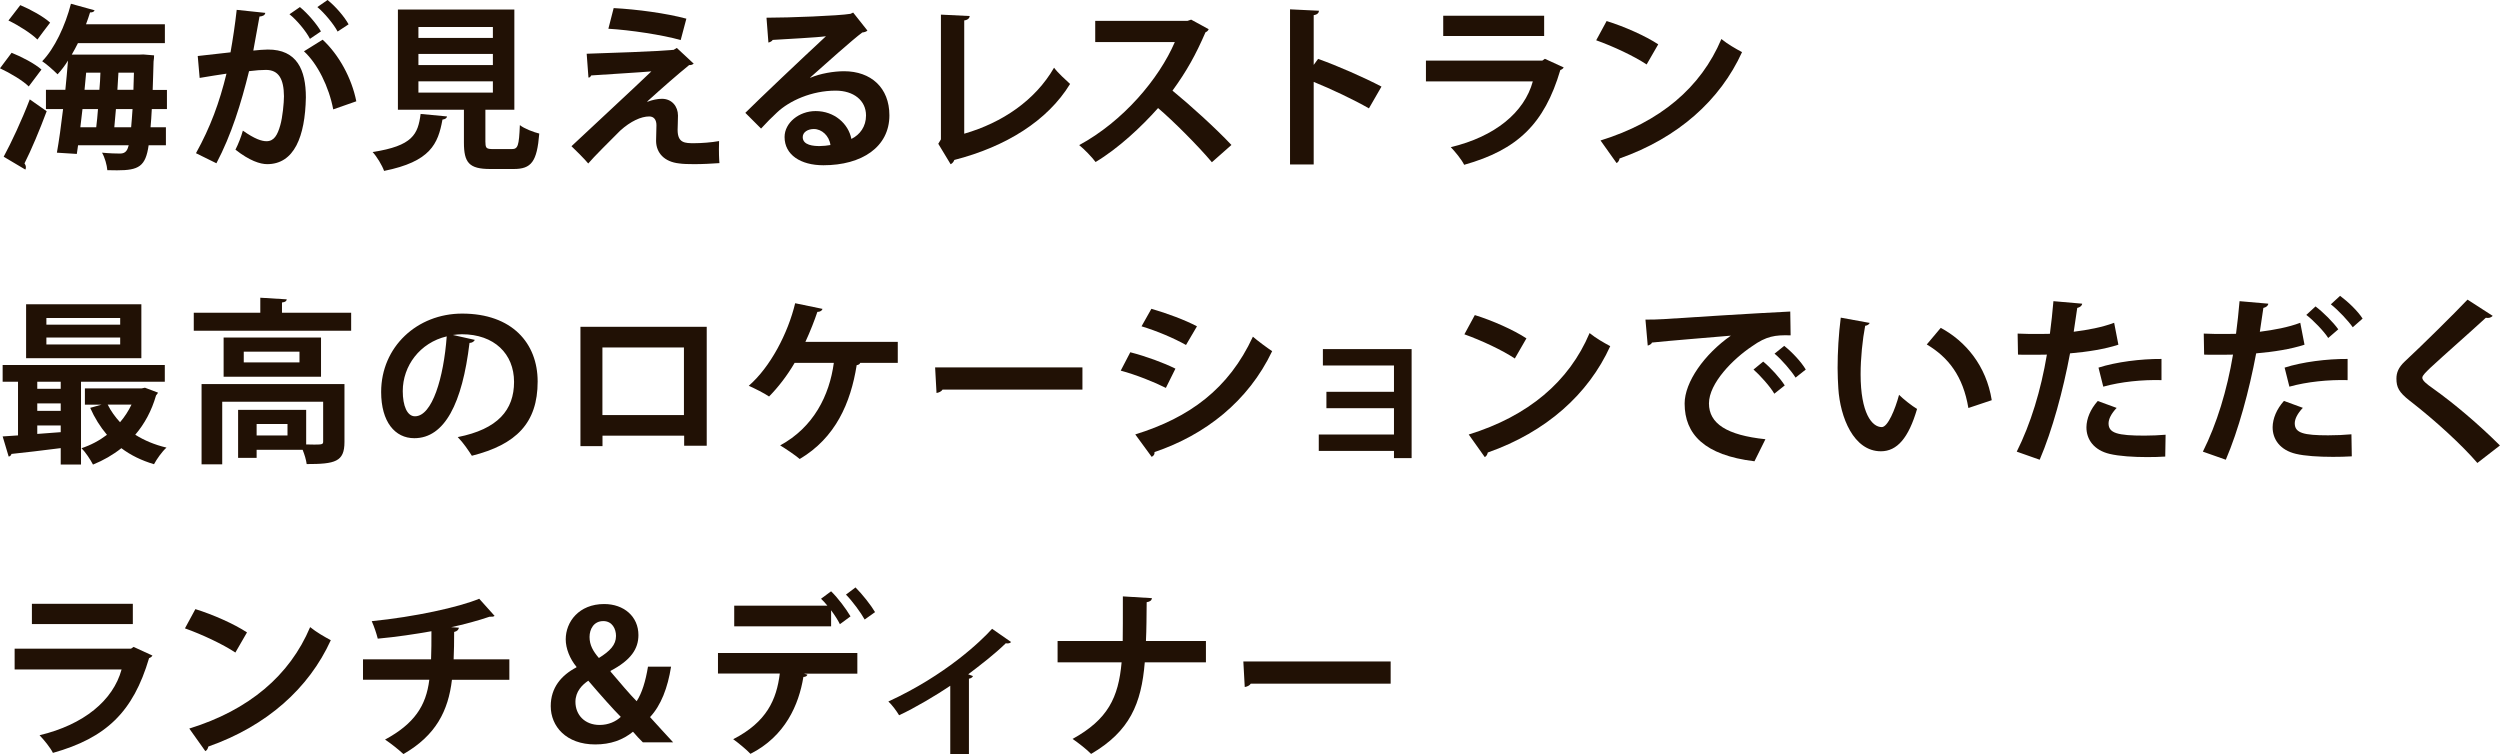
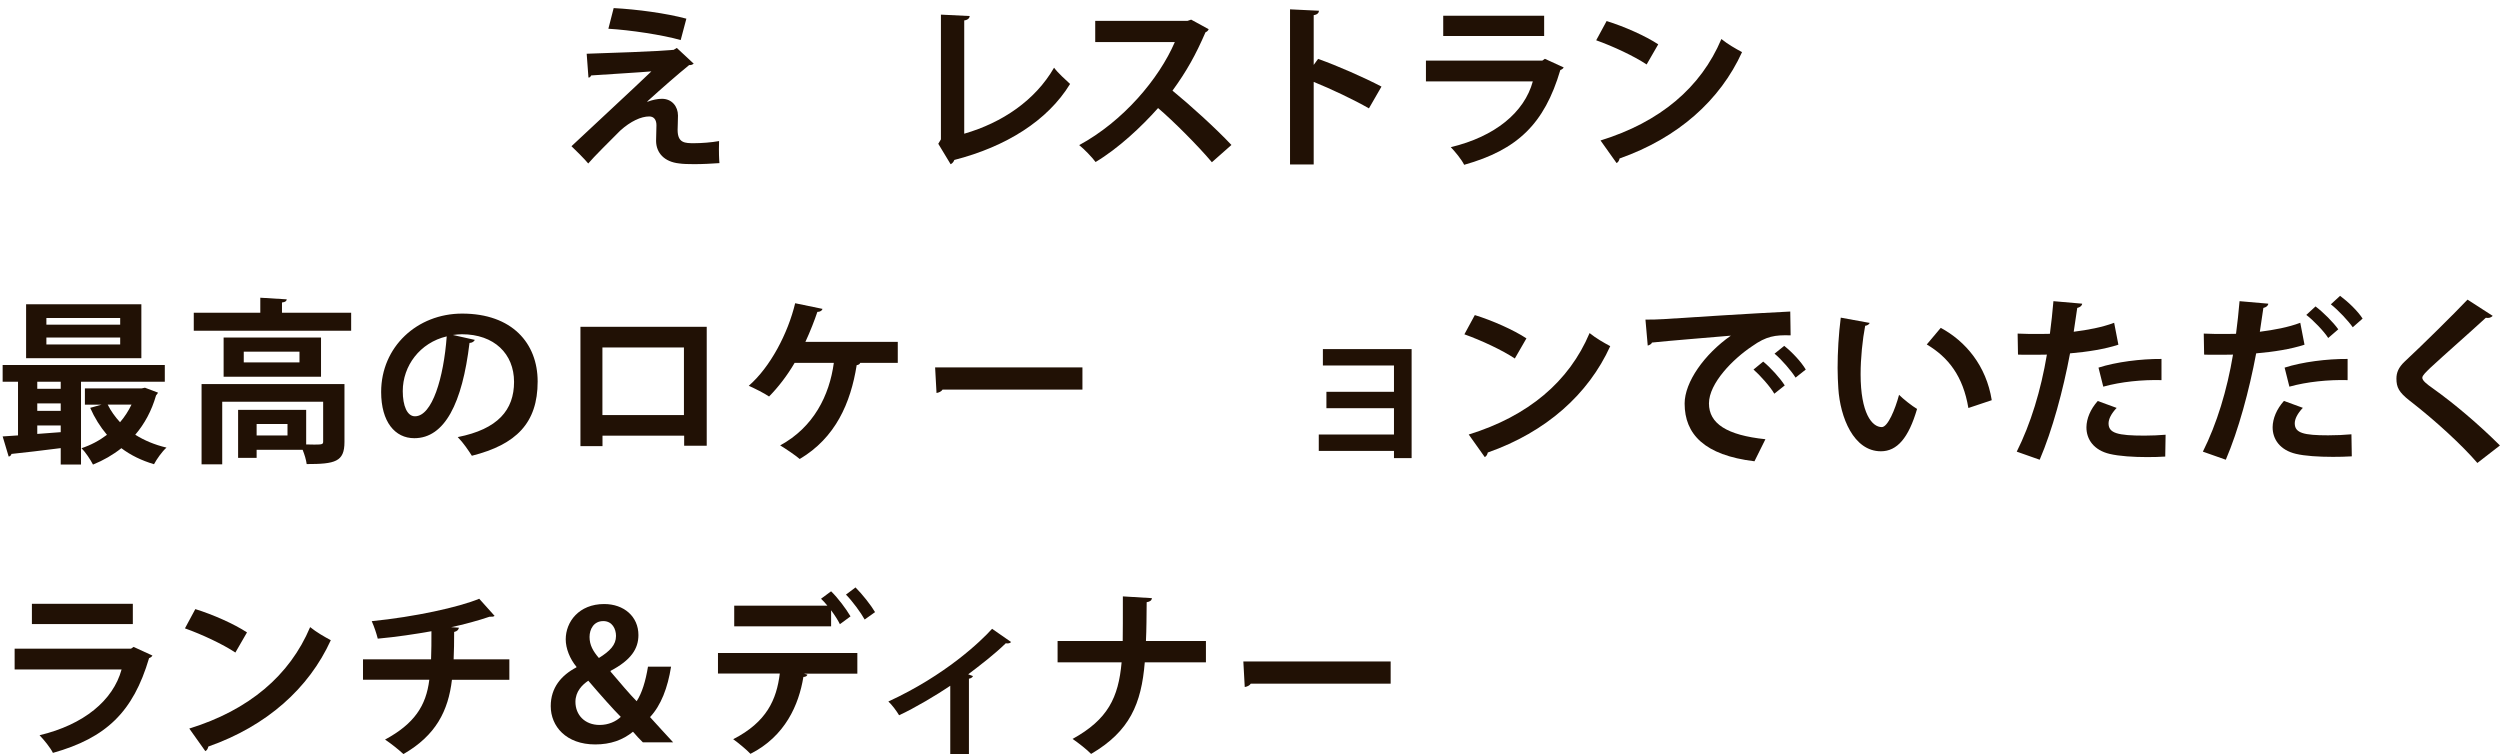
<svg xmlns="http://www.w3.org/2000/svg" id="_レイヤー_2" viewBox="0 0 340.09 102.59">
  <defs>
    <style>.cls-1{fill:#211105;}</style>
  </defs>
  <g id="tx">
-     <path class="cls-1" d="m1.58,7.18c1.39.55,3.17,1.49,4.06,2.28l-1.73,2.3c-.79-.79-2.52-1.82-3.91-2.47l1.58-2.11Zm-1.08,14.14c1.03-1.9,2.47-4.97,3.55-7.8l2.3,1.61c-.96,2.57-2.09,5.26-3.02,7.1.14.19.19.36.19.53,0,.1-.02.22-.07.31l-2.95-1.75ZM2.76.7c1.39.58,3.17,1.56,4.06,2.38-.65.84-1.2,1.58-1.73,2.3-.82-.82-2.54-1.92-3.94-2.59L2.76.7Zm19.95,14.14h-2.06c-.05.94-.1,1.75-.17,2.47h2.09v2.45h-2.35c-.41,2.88-1.34,3.41-4.3,3.41-.43,0-.86,0-1.32-.02-.05-.67-.34-1.73-.72-2.38,1.06.1,1.99.12,2.45.12.79,0,1.01-.48,1.18-1.13h-6.89l-.17,1.18-2.71-.17c.29-1.63.58-3.72.84-5.93h-2.33v-2.62h2.64c.14-1.37.26-2.71.36-3.98-.43.7-.91,1.32-1.42,1.87-.5-.5-1.46-1.37-2.09-1.78,1.68-1.73,3.14-4.82,3.91-7.82l3.22.89c-.07.19-.29.31-.62.29-.17.53-.34,1.08-.55,1.61h10.73v2.57h-11.83c-.26.53-.55,1.06-.84,1.56h9.14l.6-.02,1.46.12c0,.22-.02.55-.07.84-.05,1.42-.07,2.71-.12,3.86h1.94v2.62Zm-9.62,2.47c.1-.77.17-1.61.24-2.47h-2.11l-.29,2.47h2.16Zm.43-5.09c.07-.79.12-1.56.14-2.33h-1.94l-.22,2.33h2.02Zm2.04,5.09h2.28c.07-.7.12-1.51.19-2.47h-2.26l-.22,2.47Zm.41-5.09h2.18l.07-2.33h-2.11l-.14,2.33Z" />
-     <path class="cls-1" d="m36.09,1.75c-.05.34-.36.46-.79.5-.22,1.18-.58,3.24-.84,4.63.62-.07,1.49-.14,1.97-.14,3.96-.02,5.18,2.76,5.18,6.5v.02c-.1,5.3-1.58,9.07-5.26,9.07-.96,0-2.4-.46-4.32-1.97.38-.74.77-1.73,1.01-2.59,1.63,1.15,2.57,1.44,3.22,1.44,1.01,0,1.49-.82,1.87-2.18.31-1.06.5-3.05.5-3.94-.02-2.38-.74-3.58-2.45-3.58-.58,0-1.39.05-2.3.17-1.08,4.39-2.4,8.66-4.44,12.53l-2.78-1.37c1.97-3.55,3.19-6.89,4.15-10.82-.86.14-2.59.38-3.65.58l-.26-2.98,4.46-.5c.31-1.75.62-3.77.84-5.78l3.89.41Zm6.07,3.53c-.5-1.01-1.82-2.59-2.78-3.34l1.42-.98c1.08.89,2.28,2.3,2.86,3.31l-1.49,1.01Zm3.17,9.6c-.58-3.07-2.14-6.22-3.98-7.9l2.54-1.58c2.21,2.04,3.96,5.23,4.58,8.38l-3.14,1.1Zm.6-10.58c-.5-.98-1.82-2.57-2.76-3.34l1.39-.96c1.08.86,2.3,2.28,2.86,3.31l-1.49.98Z" />
-     <path class="cls-1" d="m60.81,15.84c-.02.22-.24.38-.62.43-.6,3.31-1.63,5.71-7.94,6.98-.26-.74-.98-1.94-1.56-2.57,5.47-.84,6.17-2.42,6.53-5.18l3.6.34Zm5.23,3.53c0,.79.14.91,1.06.91h2.52c.84,0,.98-.43,1.1-3.26.6.48,1.87.96,2.64,1.15-.31,3.84-1.08,4.82-3.48,4.82h-3.19c-2.88,0-3.58-.86-3.58-3.6v-4.46h-8.98V1.3h15.84v13.63h-3.94v4.44Zm-9.12-15.7v1.49h10.13v-1.49h-10.13Zm0,3.67v1.51h10.13v-1.51h-10.13Zm0,3.72v1.54h10.13v-1.54h-10.13Z" />
    <path class="cls-1" d="m88.06,13.85c.67-.26,1.39-.41,1.99-.41,1.34,0,2.18,1.03,2.18,2.28,0,.7-.05,1.54-.05,1.94,0,1.82,1.01,1.82,2.26,1.82.98,0,2.33-.1,3.38-.29,0,.41-.02.77-.02,1.1,0,1.27.07,1.9.07,1.9-1.01.07-2.26.14-3.41.14-.82,0-1.56-.02-2.09-.1-1.99-.22-3.1-1.42-3.12-3.05,0-.58.05-1.54.05-2.14,0-.74-.34-1.2-.98-1.2-1.1,0-2.54.65-3.96,1.94-1.22,1.22-3.67,3.65-4.34,4.46,0,0-.48-.62-2.28-2.35,2.42-2.28,8.93-8.3,10.87-10.18-1.56.14-5.74.38-8.18.55-.14.22-.19.29-.38.29l-.24-3.24c3.26-.1,9.29-.31,11.83-.53l.43-.26,2.3,2.14c-.17.12-.34.22-.62.19-1.54,1.25-3.74,3.17-5.69,4.94v.02Zm4.54-8.4c-2.45-.7-6.89-1.37-9.84-1.54l.72-2.81c3.19.17,7.13.7,9.89,1.44l-.77,2.9Z" />
-     <path class="cls-1" d="m110.24,10.58c1.32-.58,3.19-.89,4.58-.89,3.65,0,6.17,2.23,6.17,6,0,4.3-3.74,6.79-8.98,6.79-3.1,0-5.28-1.42-5.28-3.84,0-1.94,1.97-3.53,4.22-3.53,2.54,0,4.46,1.7,4.87,3.79,1.18-.58,1.99-1.7,1.99-3.19,0-2.06-1.7-3.38-4.13-3.38-3.26,0-6.29,1.37-7.99,2.98-.58.53-1.54,1.49-2.16,2.18l-2.14-2.14c1.7-1.7,7.75-7.44,10.97-10.42-1.18.17-5.33.38-7.25.5-.07.17-.36.31-.58.36l-.26-3.38c3.07,0,9.84-.26,11.43-.53l.36-.17,1.94,2.45c-.14.14-.43.24-.7.26-1.25.91-5.11,4.37-7.08,6.12v.02Zm1.27,9.29c.41,0,1.15-.07,1.46-.14-.17-1.27-1.18-2.18-2.26-2.18-.79,0-1.51.41-1.51,1.1,0,1.13,1.51,1.22,2.3,1.22Z" />
    <path class="cls-1" d="m131.17,18.19c5.21-1.51,9.67-4.56,12.22-8.98.53.72,1.61,1.68,2.18,2.21-3.07,5.02-8.74,8.54-15.75,10.34-.07.22-.26.48-.5.58l-1.68-2.78.36-.6V1.99l3.91.19c-.02.29-.24.53-.74.6v15.41Z" />
    <path class="cls-1" d="m164.42,3.98c-.07.19-.24.34-.43.41-1.34,3.1-2.59,5.33-4.49,7.94,2.35,1.92,5.88,5.11,8.02,7.39l-2.66,2.35c-1.87-2.23-5.3-5.66-7.32-7.37-2.26,2.54-5.38,5.47-8.5,7.34-.48-.65-1.54-1.75-2.23-2.3,5.98-3.24,10.85-9,13.01-14.02h-10.83v-2.88h12.55l.5-.17,2.38,1.3Z" />
    <path class="cls-1" d="m186.22,14.74c-1.99-1.15-5.14-2.64-7.51-3.6v11.23h-3.22V1.27l3.94.19c-.02.29-.22.53-.72.6v6.77l.6-.82c2.64.94,6.24,2.52,8.62,3.77l-1.7,2.95Z" />
    <path class="cls-1" d="m212.72,9.17c-.07.14-.24.29-.46.36-2.16,7.32-5.83,10.85-13.08,12.89-.34-.7-1.22-1.78-1.82-2.4,6.02-1.44,10.01-4.73,11.16-8.95h-14.54v-2.83h15.84l.34-.24,2.57,1.18Zm-2.66-4.27h-13.73v-2.76h13.73v2.76Z" />
    <path class="cls-1" d="m218.55,2.86c2.4.74,5.28,2.02,7.03,3.17l-1.58,2.74c-1.73-1.15-4.56-2.47-6.86-3.29l1.42-2.62Zm-.82,16.25c8.09-2.5,13.66-7.2,16.44-13.8.89.72,1.92,1.3,2.81,1.78-2.98,6.55-8.71,11.67-16.66,14.47-.05.26-.19.53-.41.62l-2.18-3.07Z" />
    <path class="cls-1" d="m22.42,51.93h-11.4v11.26h-2.76v-2.23c-2.54.34-4.99.6-6.7.79-.05.22-.22.34-.38.36l-.82-2.74,2.09-.14v-7.3H.36v-2.28h22.06v2.28Zm-3.19-10.54v7.34H3.55v-7.34h15.67Zm-10.97,11.5v-.96h-3.19v.96h3.19Zm0,3v-1.01h-3.19v1.01h3.19Zm-3.19,3.14l3.19-.24v-.91h-3.19v1.15Zm11.28-14.86v-.91H6.31v.91h10.03Zm0,2.69v-.94H6.31v.94h10.03Zm3.36,5.88l1.78.67c-.07.19-.17.24-.26.38-.6,2.09-1.56,3.86-2.83,5.35,1.22.77,2.64,1.37,4.25,1.75-.6.53-1.34,1.58-1.7,2.26-1.68-.5-3.17-1.22-4.44-2.18-1.15.91-2.45,1.66-3.86,2.23-.34-.67-1.03-1.7-1.56-2.23,1.25-.41,2.42-1.03,3.46-1.82-.91-1.08-1.68-2.3-2.28-3.67l1.54-.43h-2.26v-2.21h7.7l.48-.1Zm-5.06,2.3c.43.86,1.01,1.68,1.68,2.4.62-.72,1.15-1.54,1.56-2.4h-3.24Z" />
    <path class="cls-1" d="m38.36,42.54h9.41v2.45h-21.41v-2.45h9.05v-2.04l3.6.22c-.02.22-.19.38-.65.43v1.39Zm8.5,9.72v7.87c0,2.69-1.27,3-5.14,3-.07-.55-.29-1.3-.55-1.94h-6.26v1.1h-2.52v-6.53h9.26v4.7c.41,0,.82.02,1.13.02,1.06,0,1.18-.05,1.18-.41v-5.42h-13.73v8.52h-2.81v-10.92h19.44Zm-16.44-6.34h13.25v5.33h-13.25v-5.33Zm10.32,3.38v-1.46h-7.58v1.46h7.58Zm-1.63,9.94v-1.56h-4.2v1.56h4.2Z" />
    <path class="cls-1" d="m64.59,46.24c-.1.22-.38.41-.72.41-.98,8.21-3.38,12.96-7.51,12.96-2.62,0-4.51-2.21-4.51-6.29,0-6.14,4.9-10.66,11.02-10.66,6.79,0,10.27,4.03,10.27,9.24,0,5.64-2.9,8.57-8.95,10.1-.46-.72-1.13-1.73-1.92-2.54,5.47-1.08,7.66-3.7,7.66-7.51s-2.69-6.48-7.1-6.48c-.43,0-.82.05-1.22.1l3,.67Zm-3.82-.48c-3.65.86-5.98,4.01-5.98,7.44,0,2.02.6,3.43,1.66,3.43,2.35,0,3.91-5.26,4.32-10.87Z" />
    <path class="cls-1" d="m96.14,44.46v16.18h-3.07v-1.37h-11.11v1.42h-3v-16.23h17.19Zm-3.1,12v-9.19h-11.09v9.19h11.09Z" />
    <path class="cls-1" d="m122.13,46.5v2.86h-5.11c-.05.17-.24.29-.48.31-.82,5.16-2.88,9.89-7.75,12.77-.65-.55-1.9-1.39-2.66-1.85,4.54-2.47,6.7-6.77,7.3-11.23h-5.33c-1.01,1.73-2.23,3.31-3.48,4.58-.67-.46-1.92-1.08-2.76-1.46,2.93-2.54,5.33-7.13,6.31-11.23l3.72.77c-.05.22-.31.41-.7.41-.34,1.03-.98,2.69-1.63,4.08h12.58Z" />
    <path class="cls-1" d="m127.21,49.98h20.04v3.02h-19.03c-.14.24-.48.41-.82.46l-.19-3.48Z" />
-     <path class="cls-1" d="m153.76,47.92c2.14.55,4.56,1.44,6.14,2.23l-1.3,2.62c-1.56-.79-4.08-1.8-6.14-2.35l1.3-2.5Zm.67,11.18c7.37-2.28,12.72-6.19,16.01-13.3.6.53,1.99,1.56,2.62,1.97-3.26,6.84-9.12,11.4-16.01,13.73.05.24-.07.5-.38.65l-2.23-3.05Zm2.21-17.09c2.14.62,4.54,1.51,6.19,2.38l-1.49,2.54c-1.68-.94-3.94-1.9-6.05-2.54l1.34-2.38Z" />
    <path class="cls-1" d="m192.03,47.49v14.83h-2.4v-.98h-10.23v-2.23h10.23v-3.58h-9.19v-2.23h9.19v-3.58h-9.67v-2.23h12.07Z" />
    <path class="cls-1" d="m200.62,42.86c2.4.74,5.28,2.02,7.03,3.17l-1.58,2.74c-1.73-1.15-4.56-2.47-6.86-3.29l1.42-2.62Zm-.82,16.25c8.09-2.5,13.66-7.2,16.44-13.8.89.72,1.92,1.3,2.81,1.78-2.98,6.55-8.71,11.67-16.66,14.47-.05.26-.19.53-.41.62l-2.18-3.07Z" />
    <path class="cls-1" d="m223.83,43.48c.74,0,1.85-.02,2.52-.07,2.76-.19,13.13-.84,17.19-1.03l.05,3.24c-2.14-.07-3.31.12-5.21,1.46-2.64,1.75-5.9,5.06-5.9,7.8s2.42,4.32,7.68,4.87l-1.49,3c-6.82-.82-9.5-3.7-9.5-7.85,0-2.93,2.69-6.72,6.29-9.24-2.98.26-8.52.7-10.73.94-.05.19-.36.36-.58.41l-.31-3.53Zm16.03,5.71c1.03.84,2.28,2.23,2.93,3.24l-1.42,1.13c-.53-.94-1.97-2.54-2.83-3.29l1.32-1.08Zm2.86-2.14c1.08.86,2.3,2.16,2.93,3.22l-1.39,1.1c-.55-.89-1.9-2.47-2.86-3.26l1.32-1.06Z" />
    <path class="cls-1" d="m254.35,43.91c-.07.22-.34.38-.62.41-.36,1.87-.62,4.39-.62,6.6,0,5.28,1.54,7.18,2.88,7.18.82,0,1.82-2.4,2.35-4.39.58.58,1.75,1.51,2.45,1.92-1.15,3.94-2.71,5.76-4.92,5.76-3.72,0-5.54-4.63-5.79-8.54-.05-.86-.1-1.8-.1-2.78,0-2.18.14-4.58.43-6.86l3.94.72Zm13.42,11.59c-.72-4.32-2.71-6.89-5.66-8.64l1.9-2.26c3.38,1.82,6.19,5.14,6.94,9.84l-3.17,1.06Z" />
    <path class="cls-1" d="m288.18,46.89c-1.82.6-4.22.98-6.58,1.18-.94,5.04-2.42,10.49-4.13,14.47l-3.12-1.1c1.9-3.79,3.29-8.35,4.1-13.2-.38.02-2.09.02-2.54.02-.5,0-.98,0-1.39-.02l-.05-2.86c.77.05,2.02.05,3.17.05.38,0,.82-.02,1.22-.02.19-1.39.36-3.05.48-4.44l3.91.34c-.02.29-.31.5-.67.58-.12.86-.31,2.16-.48,3.24,1.9-.24,3.86-.6,5.5-1.22l.58,3Zm6.36,15.22c-.74.05-1.58.07-2.45.07-1.85,0-3.79-.12-5.09-.43-2.14-.5-3.19-1.97-3.17-3.65.02-1.15.53-2.42,1.54-3.55l2.57.94c-.74.79-1.1,1.51-1.1,2.11,0,1.32,1.22,1.66,4.9,1.66.96,0,1.97-.05,2.86-.12l-.05,2.98Zm-9.07-12.1c2.4-.77,5.76-1.2,8.57-1.18v2.88c-2.59-.07-5.52.22-7.92.89l-.65-2.59Z" />
    <path class="cls-1" d="m313.5,46.89c-1.82.6-4.22.98-6.58,1.18-.94,5.04-2.42,10.49-4.13,14.47l-3.12-1.1c1.9-3.79,3.29-8.35,4.1-13.2-.38.02-2.09.02-2.54.02-.5,0-.98,0-1.39-.02l-.05-2.86c.77.05,2.02.05,3.17.05.38,0,.82-.02,1.22-.02.19-1.39.36-3.05.48-4.44l3.91.34c-.02.29-.31.5-.67.58-.12.86-.31,2.16-.48,3.24,1.9-.24,3.86-.6,5.5-1.22l.58,3Zm6.41,15.19c-.82.05-1.68.07-2.54.07-1.94,0-3.84-.12-5.04-.41-2.14-.5-3.19-1.97-3.17-3.65.02-1.15.53-2.42,1.54-3.55l2.57.94c-.74.79-1.1,1.51-1.1,2.11,0,1.32,1.22,1.63,4.54,1.63,1.08,0,2.23-.05,3.17-.14l.05,3Zm-9.12-12.07c2.4-.77,5.76-1.2,8.57-1.18v2.88c-2.59-.07-5.52.22-7.92.89l-.65-2.59Zm4.2-8.33c1.08.82,2.42,2.16,3.1,3.12l-1.37,1.18c-.55-.89-2.06-2.45-2.98-3.14l1.25-1.15Zm3.34-1.44c1.13.84,2.4,2.06,3.07,3.1l-1.34,1.18c-.58-.84-1.99-2.35-2.98-3.12l1.25-1.15Z" />
    <path class="cls-1" d="m337.02,62.99c-2.06-2.4-5.67-5.74-9.24-8.5-1.44-1.13-1.78-1.8-1.78-2.98,0-.79.26-1.51,1.13-2.33,2.4-2.23,6.7-6.48,8.54-8.42l3.43,2.21c-.22.22-.5.34-.94.26-2.21,2.04-5.59,4.99-7.56,6.82-.53.53-1.08,1.01-1.08,1.34,0,.38.6.86,1.46,1.46,2.93,2.09,6.26,4.92,9.1,7.75l-3.07,2.38Z" />
    <path class="cls-1" d="m20.74,89.17c-.07.14-.24.29-.46.36-2.16,7.32-5.83,10.85-13.08,12.89-.34-.7-1.22-1.78-1.82-2.4,6.02-1.44,10.01-4.73,11.16-8.95H1.99v-2.83h15.84l.34-.24,2.57,1.18Zm-2.66-4.27H4.34v-2.76h13.73v2.76Z" />
-     <path class="cls-1" d="m26.57,82.86c2.4.74,5.28,2.02,7.03,3.17l-1.58,2.74c-1.73-1.15-4.56-2.47-6.86-3.29l1.42-2.62Zm-.82,16.25c8.09-2.5,13.66-7.2,16.44-13.8.89.72,1.92,1.3,2.81,1.78-2.98,6.55-8.71,11.67-16.66,14.47-.05.26-.19.53-.41.62l-2.18-3.07Z" />
+     <path class="cls-1" d="m26.57,82.86c2.4.74,5.28,2.02,7.03,3.17l-1.58,2.74c-1.73-1.15-4.56-2.47-6.86-3.29Zm-.82,16.25c8.09-2.5,13.66-7.2,16.44-13.8.89.72,1.92,1.3,2.81,1.78-2.98,6.55-8.71,11.67-16.66,14.47-.05.26-.19.53-.41.62l-2.18-3.07Z" />
    <path class="cls-1" d="m69.3,92.48h-7.82c-.5,4.22-2.18,7.56-6.6,10.1-.7-.65-1.73-1.46-2.5-1.97,3.96-2.14,5.59-4.58,6.02-8.14h-9.02v-2.78h9.26c.05-1.25.05-2.4.05-3.82-2.11.38-4.85.79-7.3,1.01-.19-.74-.46-1.56-.82-2.38,5.83-.58,11.86-1.9,14.62-3.05l2.09,2.33c-.14.12-.31.12-.7.12-1.37.48-3.58,1.08-5.21,1.42l1.06.07c-.05.26-.22.48-.65.58,0,1.37-.02,2.57-.07,3.72h7.58v2.78Z" />
    <path class="cls-1" d="m87.45,100.98c-.43-.43-.86-.86-1.34-1.44-1.39,1.13-3.05,1.73-5.14,1.73-3.96,0-6.05-2.47-6.05-5.21,0-2.52,1.44-4.2,3.5-5.28v-.07c-.91-1.1-1.46-2.5-1.46-3.74,0-2.38,1.8-4.8,5.23-4.8,2.69,0,4.66,1.7,4.66,4.22,0,1.87-1.01,3.41-3.79,4.87v.1c1.27,1.49,2.64,3.12,3.55,4.03.72-1.1,1.22-2.74,1.54-4.7h3.14c-.46,2.9-1.37,5.26-2.86,6.86,1.01,1.1,2.06,2.28,3.14,3.43h-4.13Zm-3-3.46c-.98-.98-2.74-2.95-4.42-4.92-.82.55-1.75,1.46-1.75,2.88,0,1.75,1.25,3.14,3.29,3.14,1.22,0,2.23-.48,2.88-1.1Zm-4.25-10.87c0,1.1.48,1.94,1.27,2.86,1.51-.94,2.33-1.78,2.33-3,0-.94-.5-2.02-1.73-2.02-1.3,0-1.87,1.1-1.87,2.16Z" />
    <path class="cls-1" d="m97.67,91.64v-2.81h18.96v2.81h-7.27l.48.14c-.05.17-.24.31-.55.31-.62,3.79-2.47,8.06-7.2,10.46-.46-.5-1.7-1.54-2.35-1.99,4.58-2.35,5.9-5.4,6.34-8.93h-8.4Zm16.59-6.72c-.26-.55-.72-1.25-1.2-1.9v2.18h-13.18v-2.81h12.67c-.29-.36-.6-.7-.86-.94l1.37-1.01c.94.91,2.06,2.42,2.64,3.41l-1.44,1.06Zm3.36-.65c-.5-.91-1.66-2.5-2.54-3.38l1.3-.98c.94.94,2.09,2.4,2.66,3.36l-1.42,1.01Z" />
    <path class="cls-1" d="m137.54,87.34c-.14.17-.38.22-.72.17-1.49,1.46-3.43,2.95-5.11,4.22.26.1.48.17.65.24-.07.17-.26.31-.55.36v10.25h-2.54v-9.29c-1.73,1.18-4.9,3.07-6.96,4.01-.31-.53-.98-1.44-1.46-1.87,7.78-3.58,12.6-8.21,14.11-9.89l2.59,1.8Z" />
    <path class="cls-1" d="m164.06,90.1h-8.33c-.46,5.64-2.04,9.38-7.3,12.46-.6-.62-1.75-1.51-2.52-2.04,4.78-2.64,6.24-5.59,6.67-10.42h-8.71v-2.9h8.86c.02-.86.02-3.53.02-6.07l3.96.24c-.05.31-.26.48-.72.55-.02,1.92-.02,3.67-.1,5.28h8.16v2.9Z" />
    <path class="cls-1" d="m169.14,89.98h20.04v3.02h-19.03c-.14.24-.48.41-.82.46l-.19-3.48Z" />
  </g>
</svg>